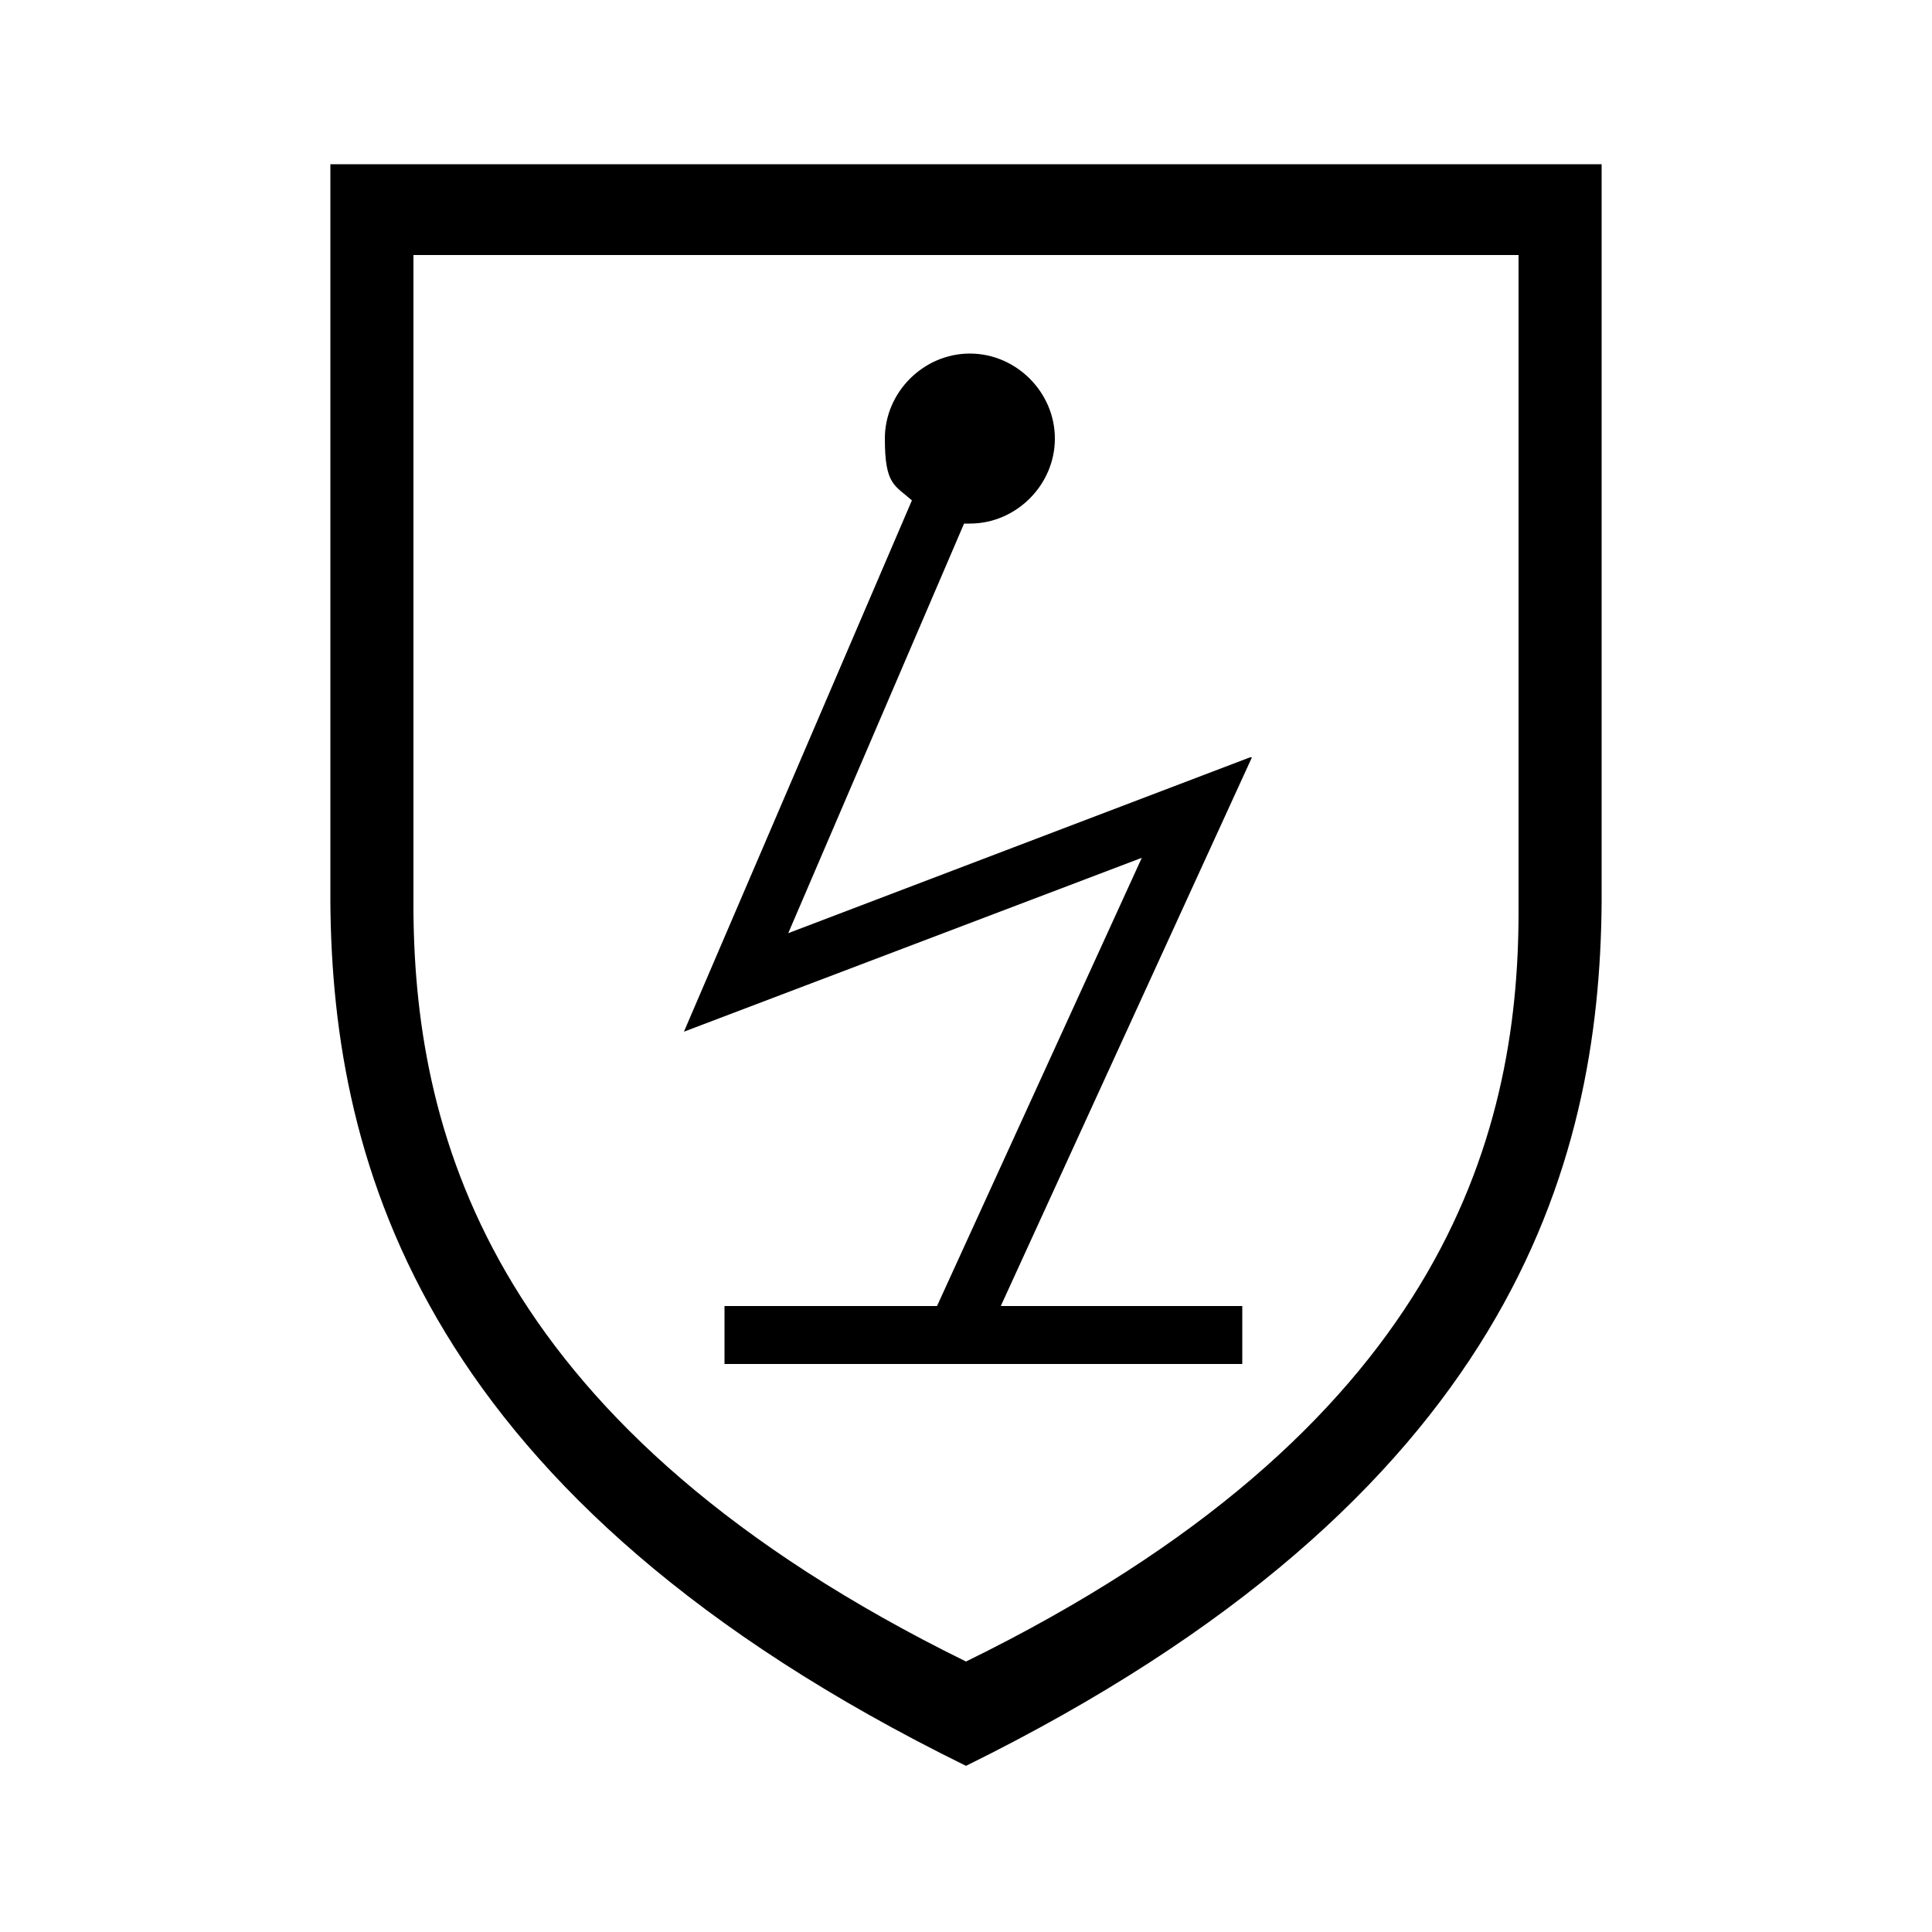
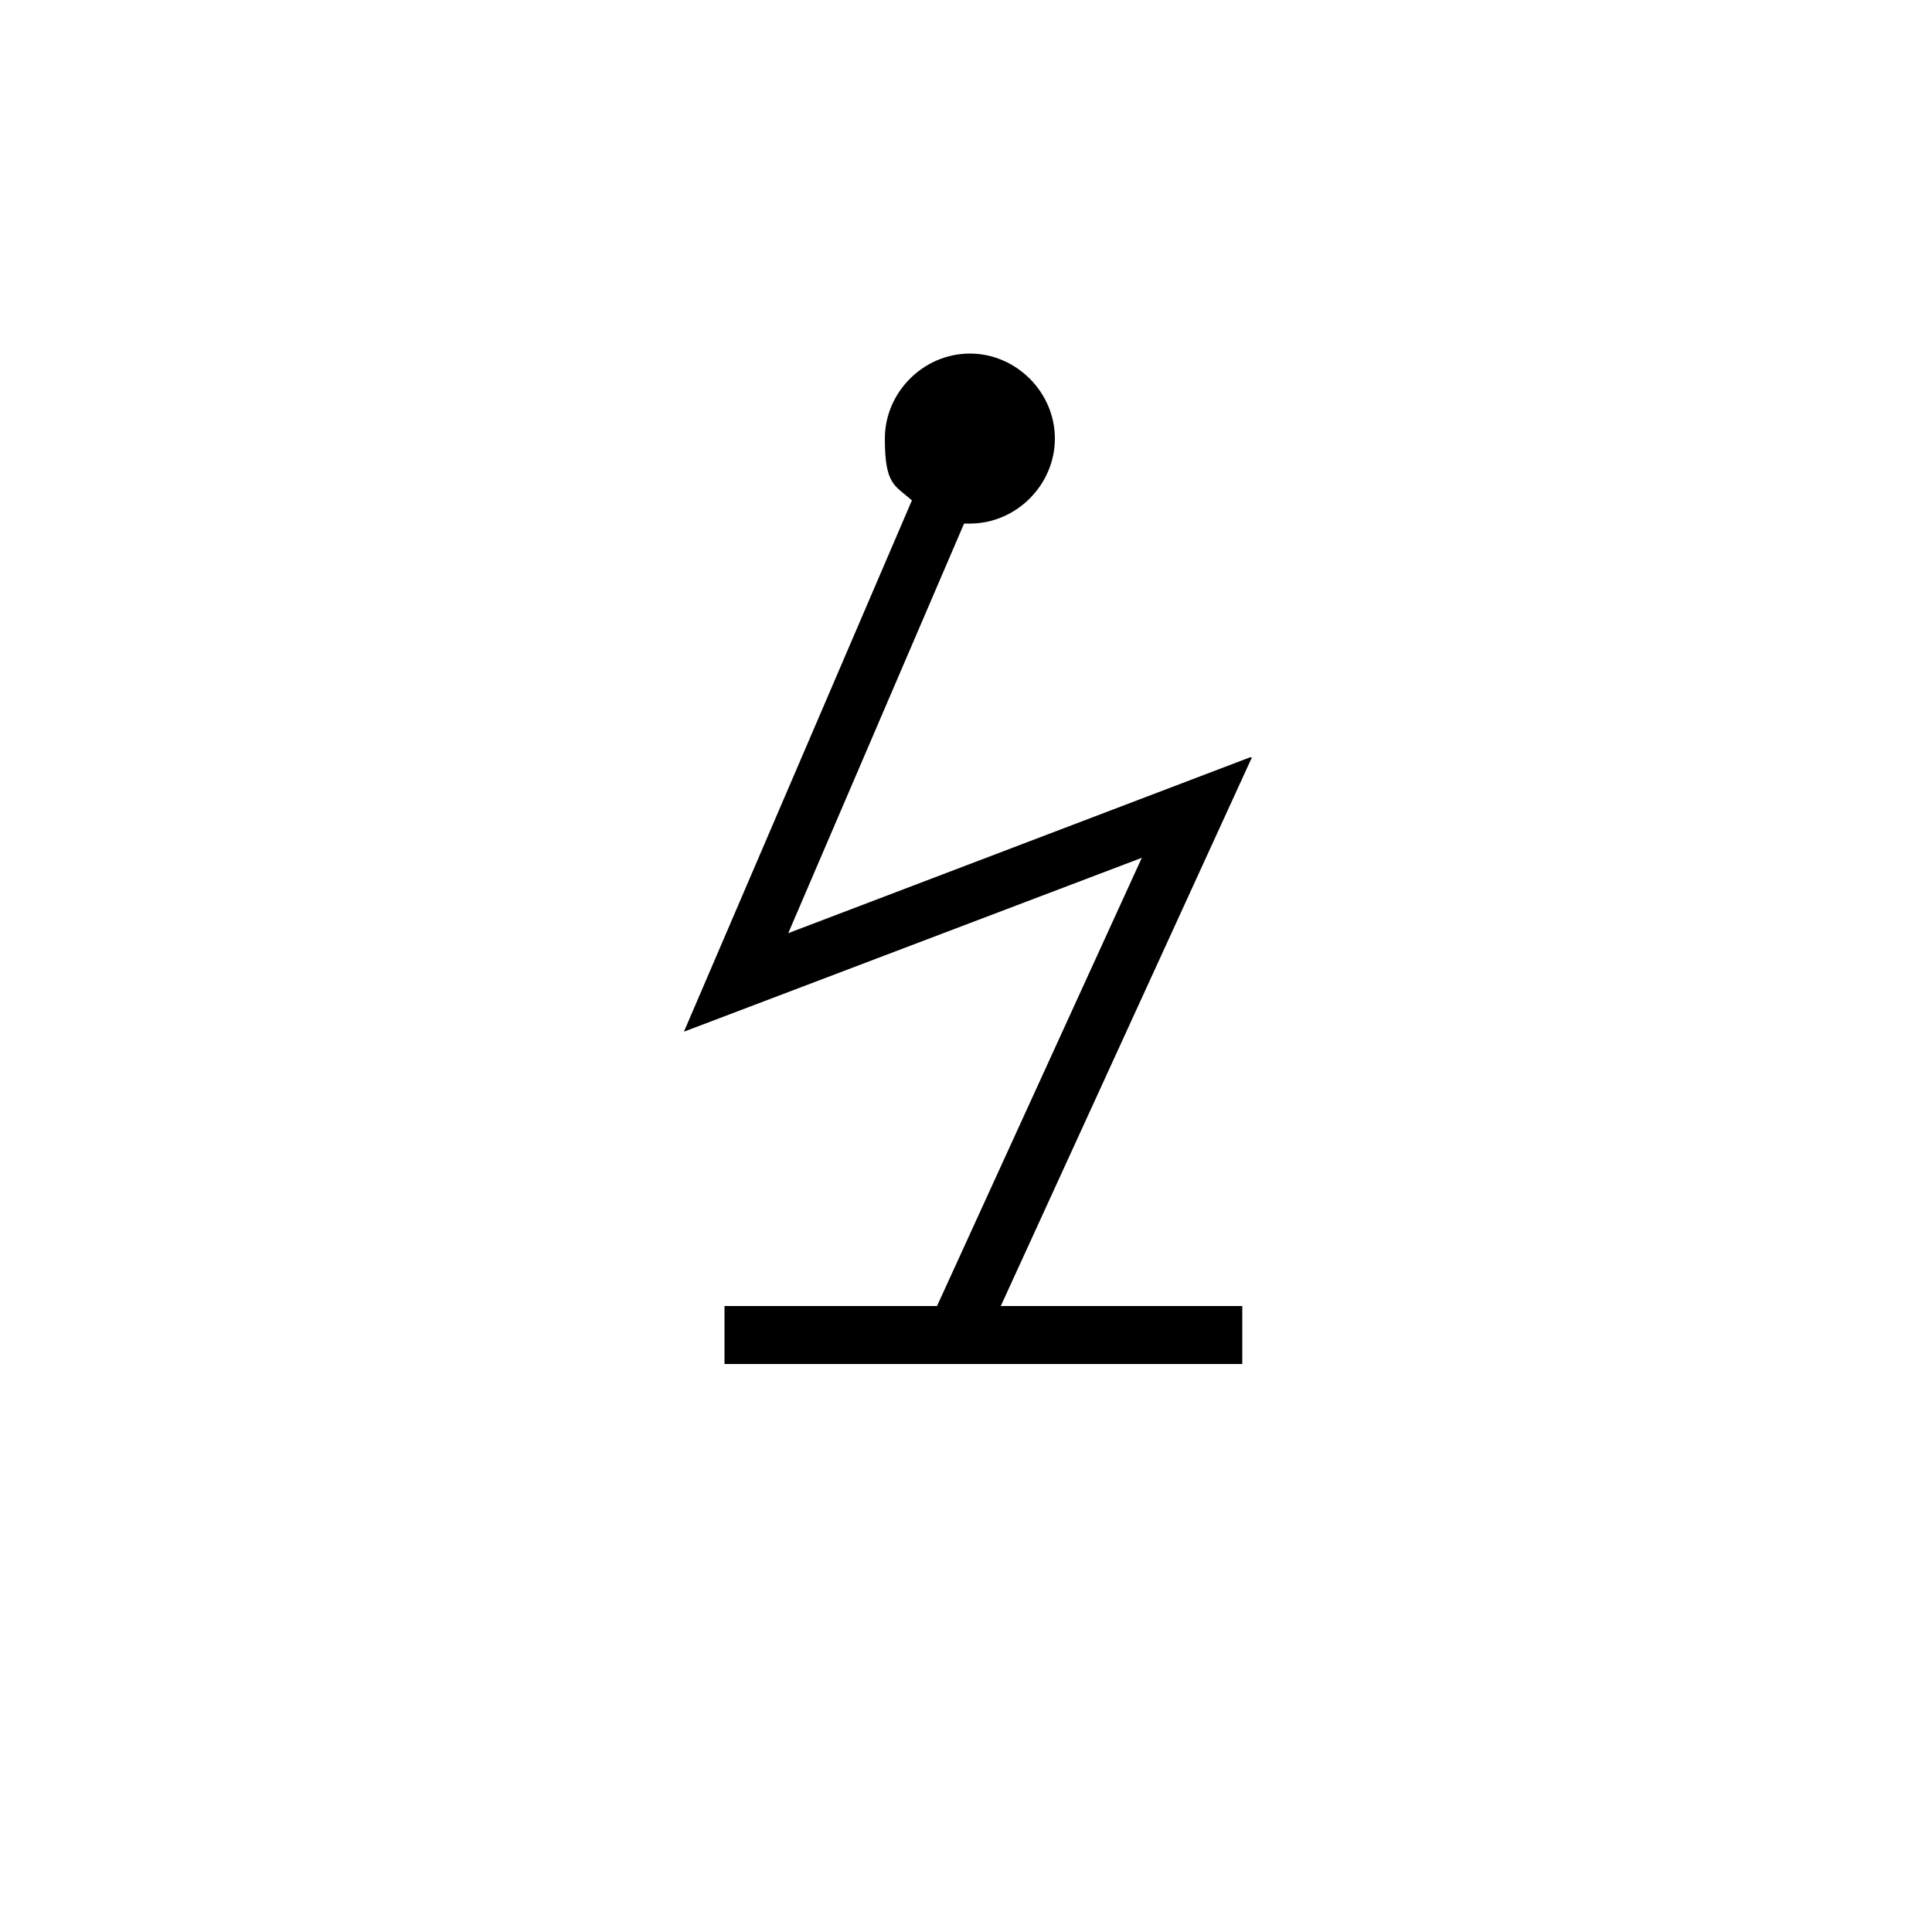
<svg xmlns="http://www.w3.org/2000/svg" viewBox="0 0 100 100" version="1.1" id="Layer_1">
-   <path d="M17.1,8.5v38.2c.1,13.6,4.8,30.9,32.9,44.7h0c28.2-13.9,32.8-31.1,32.9-44.7V8.5H17.1ZM78.6,47.2c0,11.8-4.1,26.8-28.6,38.8h0c-24.4-12-28.5-27-28.6-38.8V13.2h57.2v34Z" />
  <path d="M64.7,39.2l-23.9,9.1,9.1-21.2h.3c2.4,0,4.4-2,4.4-4.4s-2-4.4-4.4-4.4-4.4,2-4.4,4.4.5,2.4,1.4,3.2l-11.8,27.5,23.7-9-10.6,23.2h-11v3h26.8v-3h-12.5l13-28.4h0Z" />
</svg>